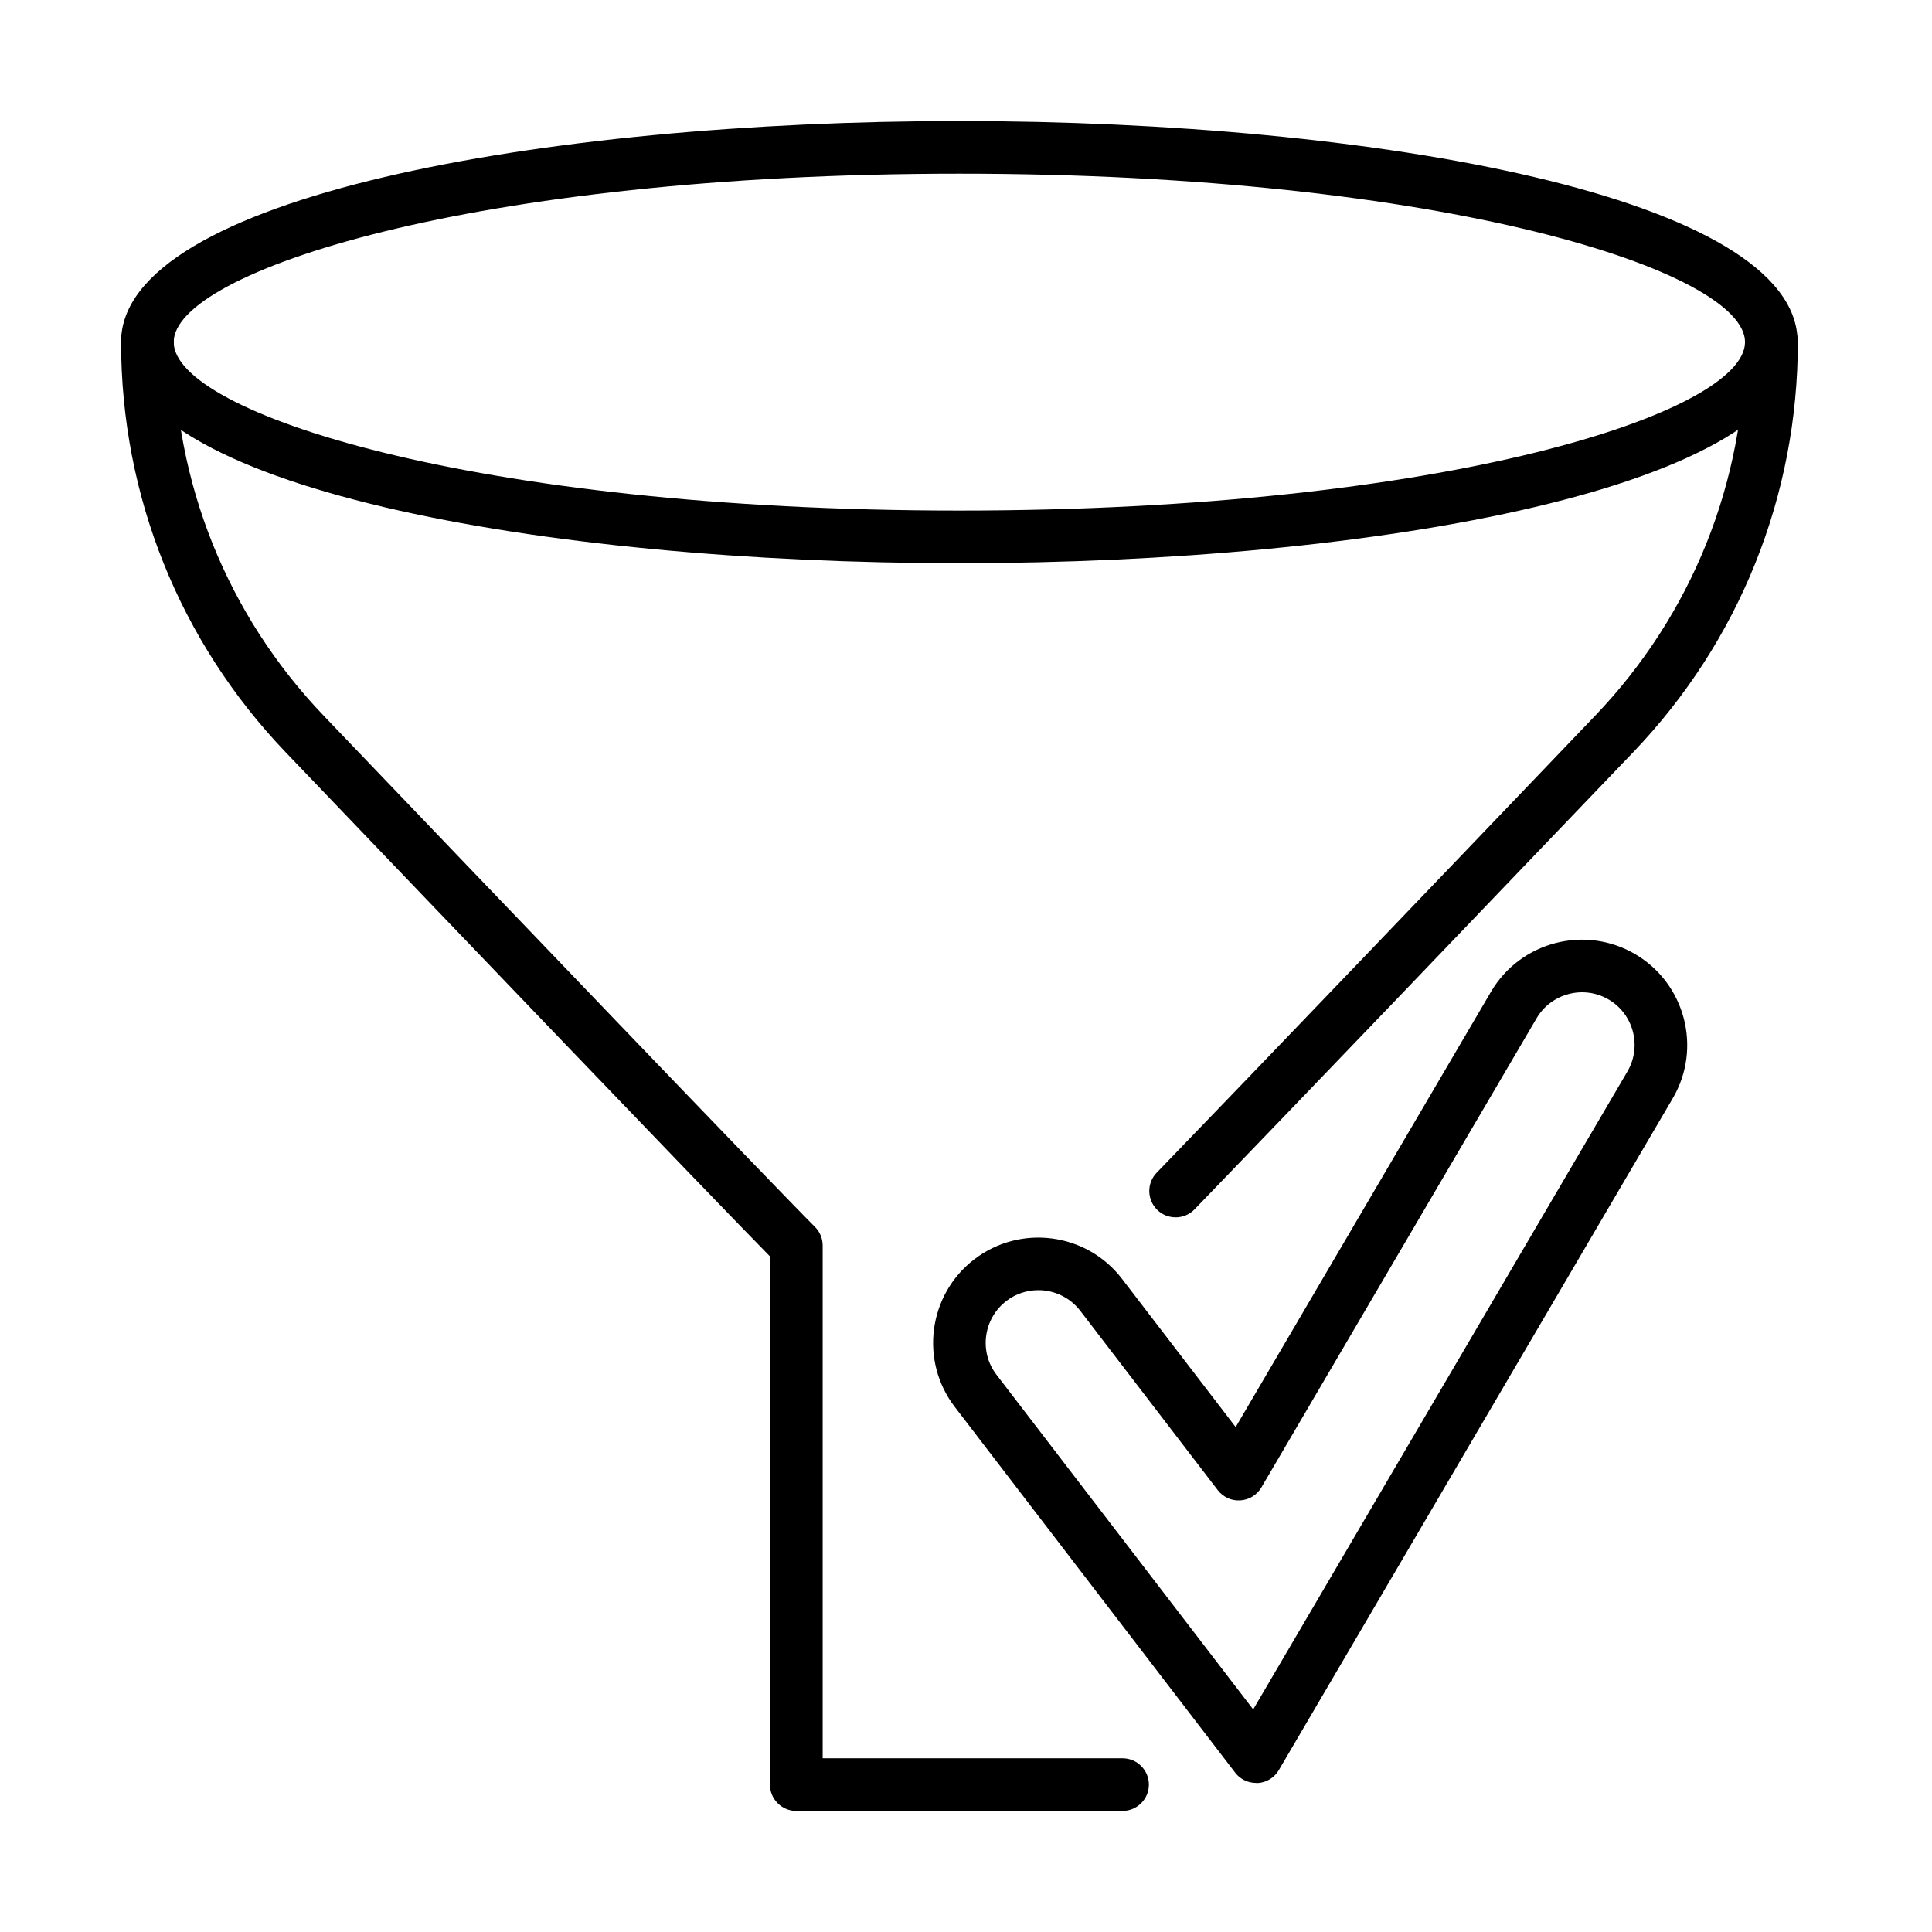
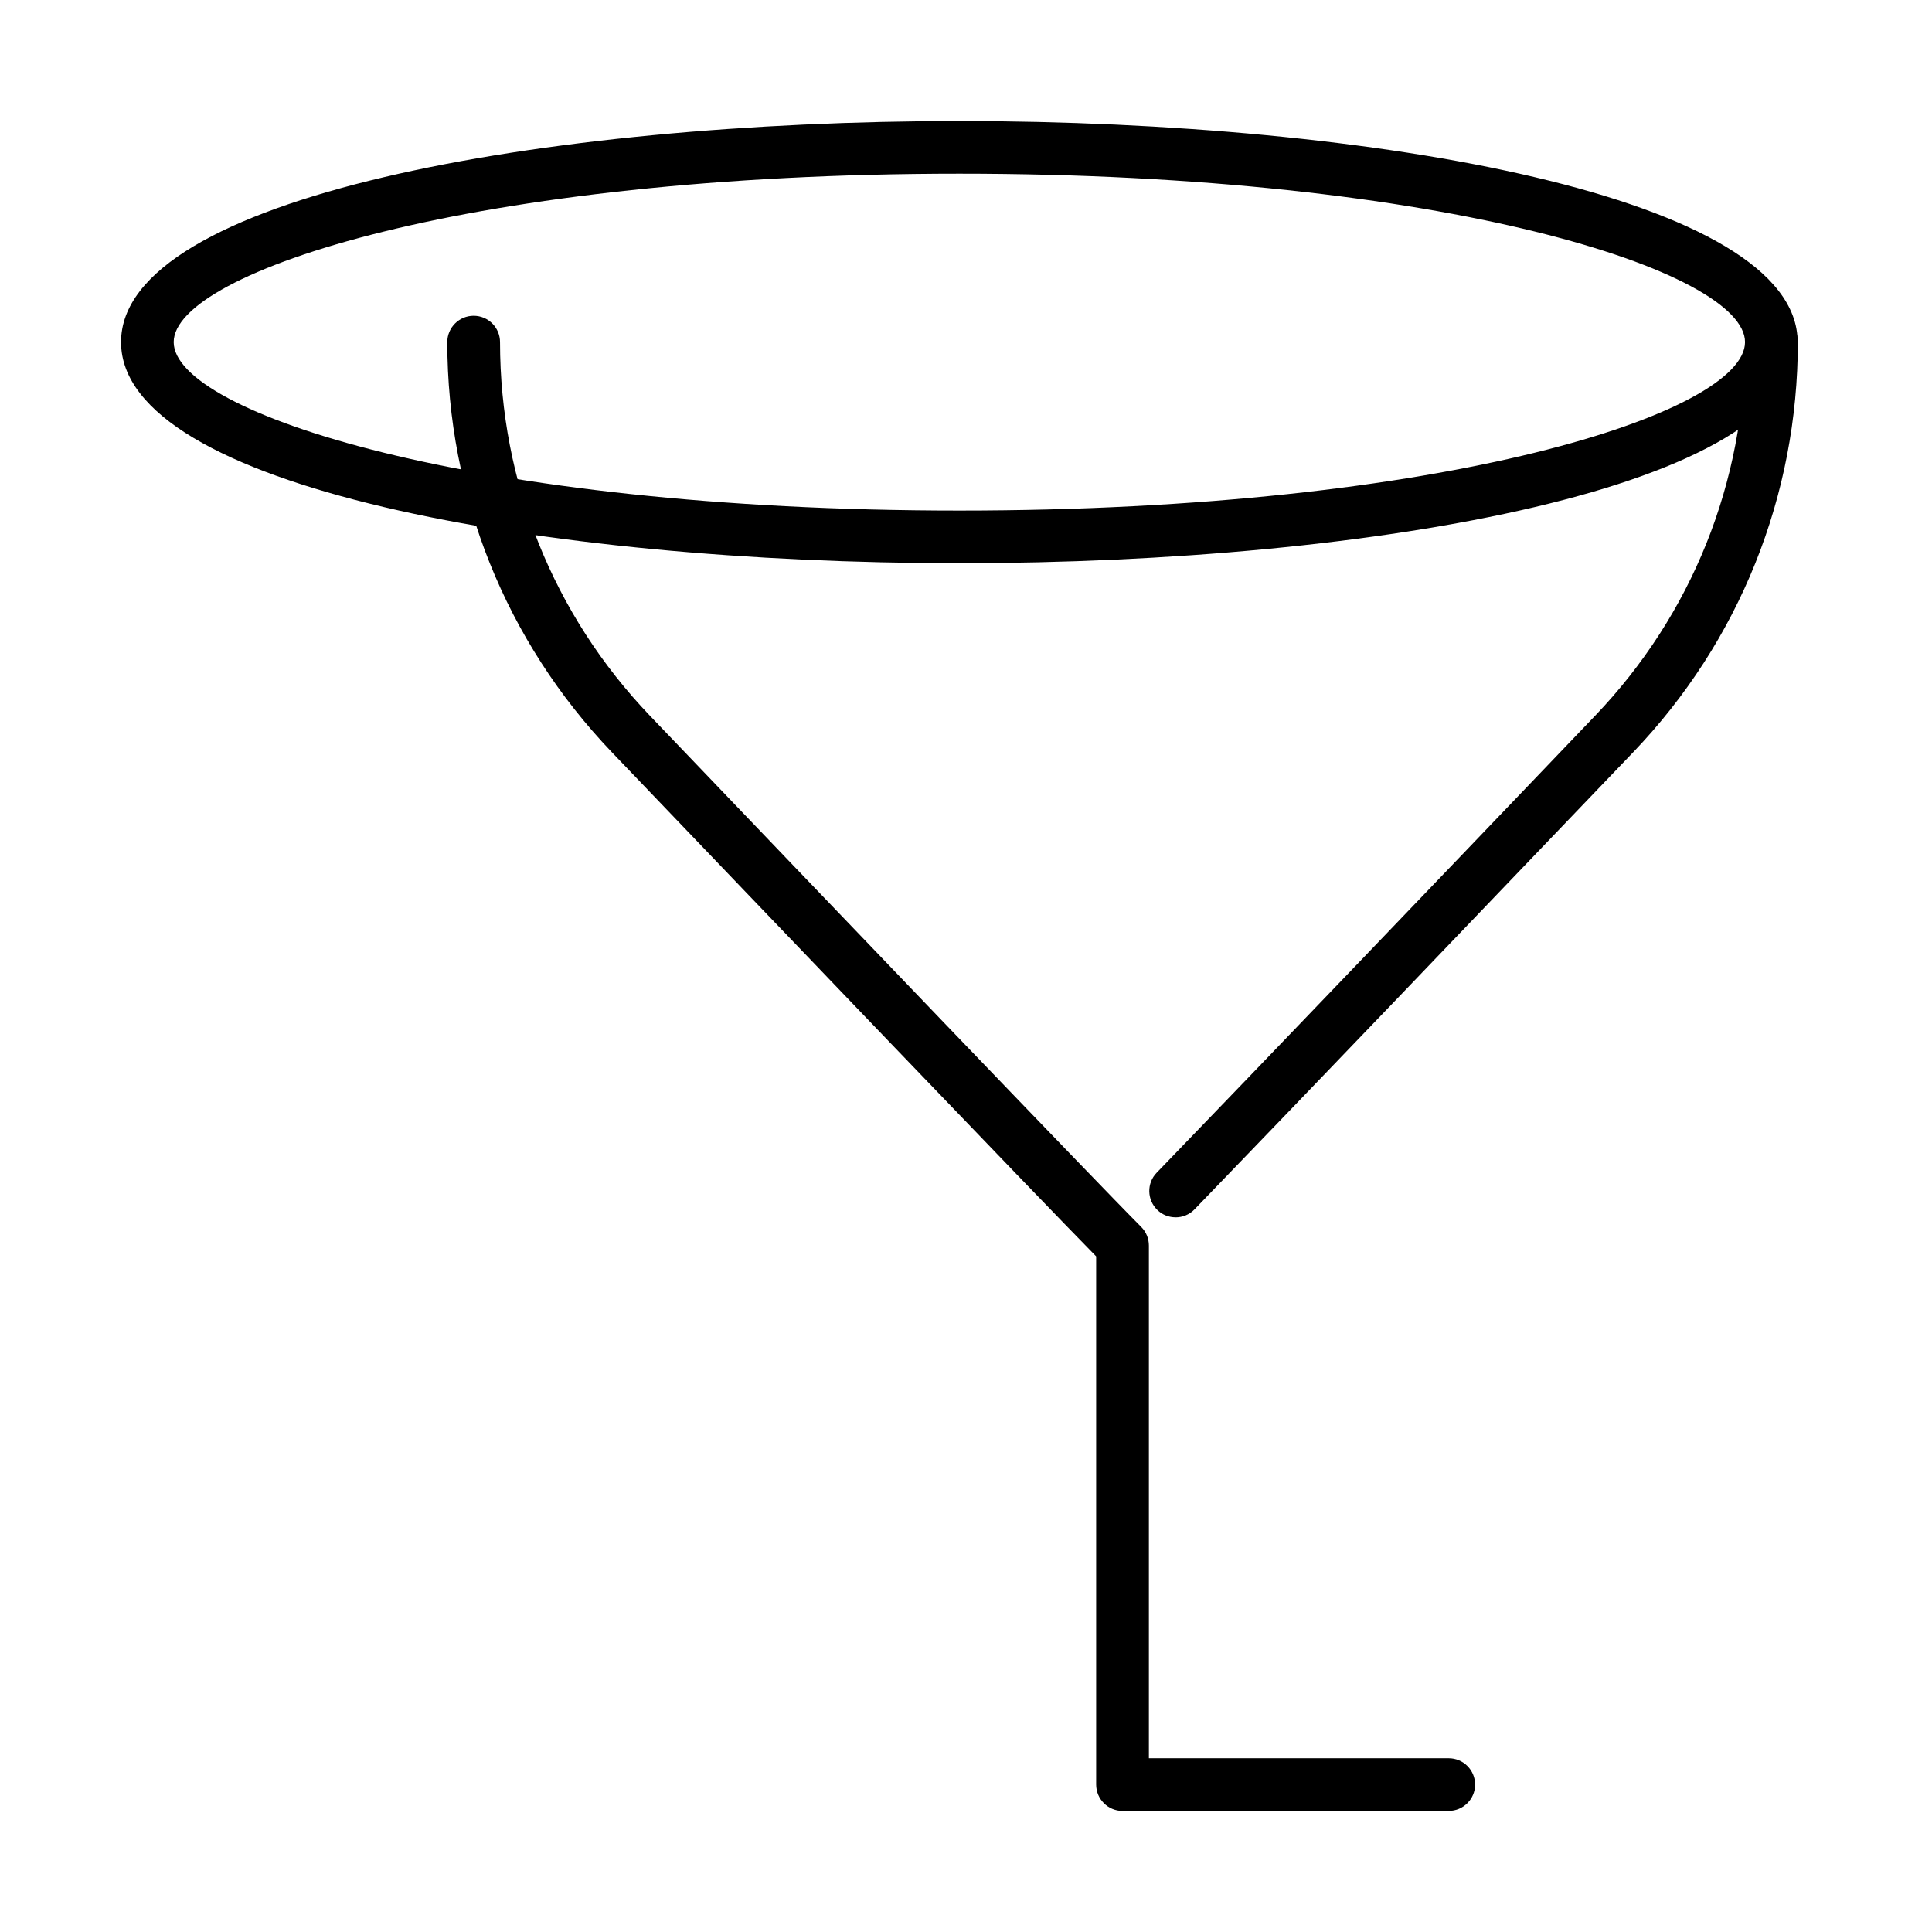
<svg xmlns="http://www.w3.org/2000/svg" fill="#000000" width="800px" height="800px" version="1.1" viewBox="144 144 512 512">
  <g>
    <path d="m398.24 293.25c-110.41 0-222.16-20.125-222.16-58.586 0-38.461 111.78-58.586 222.16-58.586 110.41 0 222.15 20.125 222.15 58.586 0.027 38.461-111.75 58.586-222.15 58.586zm0-103.22c-129 0-208.21 25.992-208.21 44.637s79.211 44.637 208.21 44.637c128.99 0 208.21-25.992 208.21-44.637 0.031-18.645-79.188-44.637-208.21-44.637z" />
-     <path d="m441.48 623.92h-86.449c-3.856 0-6.988-3.133-6.988-6.988v-139.98c-16.406-16.688-86.621-90-128.35-133.61-28.117-29.402-43.605-67.977-43.605-108.67 0-3.859 3.133-6.988 6.988-6.988 3.859 0 6.988 3.129 6.988 6.988 0 37.09 14.117 72.254 39.746 99.027 43.77 45.758 118.91 124.19 130.17 135.45 1.312 1.312 2.039 3.074 2.039 4.945v135.87h79.461c3.859 0 6.988 3.129 6.988 6.988 0 3.828-3.129 6.961-6.988 6.961z" />
+     <path d="m441.48 623.92c-3.856 0-6.988-3.133-6.988-6.988v-139.98c-16.406-16.688-86.621-90-128.35-133.61-28.117-29.402-43.605-67.977-43.605-108.67 0-3.859 3.133-6.988 6.988-6.988 3.859 0 6.988 3.129 6.988 6.988 0 37.09 14.117 72.254 39.746 99.027 43.77 45.758 118.91 124.19 130.17 135.45 1.312 1.312 2.039 3.074 2.039 4.945v135.87h79.461c3.859 0 6.988 3.129 6.988 6.988 0 3.828-3.129 6.961-6.988 6.961z" />
    <path d="m455.54 466.6c-1.762 0-3.496-0.641-4.836-1.953-2.769-2.684-2.852-7.102-0.168-9.867 25.91-26.805 78.793-82.008 116.19-121.11 25.633-26.777 39.746-61.938 39.746-99.031 0-3.856 3.133-6.988 6.988-6.988 3.859 0 6.988 3.133 6.988 6.988 0 40.699-15.488 79.297-43.605 108.68-37.426 39.102-90.336 94.332-116.25 121.14-1.398 1.457-3.215 2.152-5.059 2.152z" />
-     <path d="m476.86 616.5c-2.152 0-4.223-1.008-5.535-2.738l-74.293-96.906c-9.363-12.215-7.043-29.77 5.172-39.133 12.215-9.363 29.766-7.043 39.129 5.172l30.133 39.297 67.668-115.38c7.801-13.277 24.934-17.75 38.211-9.953 13.277 7.801 17.75 24.934 9.949 38.211l-104.39 178.02c-1.176 2.012-3.269 3.297-5.59 3.438-0.141-0.027-0.281-0.027-0.449-0.027zm-57.691-130.59c-2.961 0-5.953 0.922-8.496 2.879-6.094 4.695-7.269 13.473-2.57 19.562l68.004 88.664 99.168-169.05c3.887-6.648 1.648-15.203-4.973-19.09-6.625-3.883-15.207-1.648-19.094 4.977l-72.922 124.32c-1.176 2.016-3.269 3.301-5.59 3.441-2.32 0.164-4.555-0.867-5.981-2.715l-36.449-47.543c-2.742-3.551-6.906-5.449-11.098-5.449z" />
  </g>
</svg>